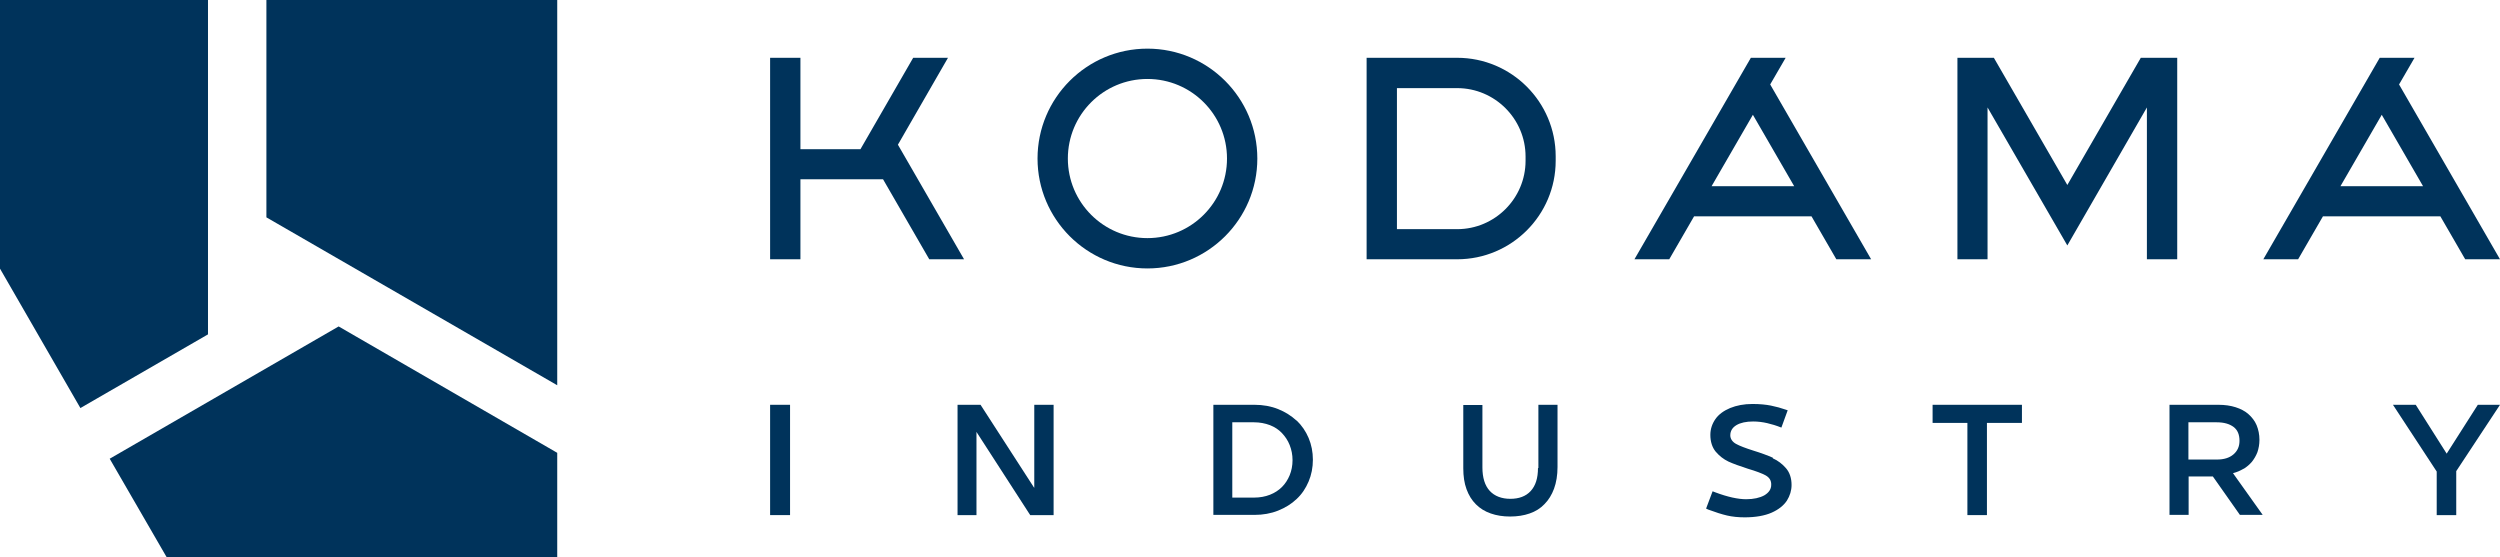
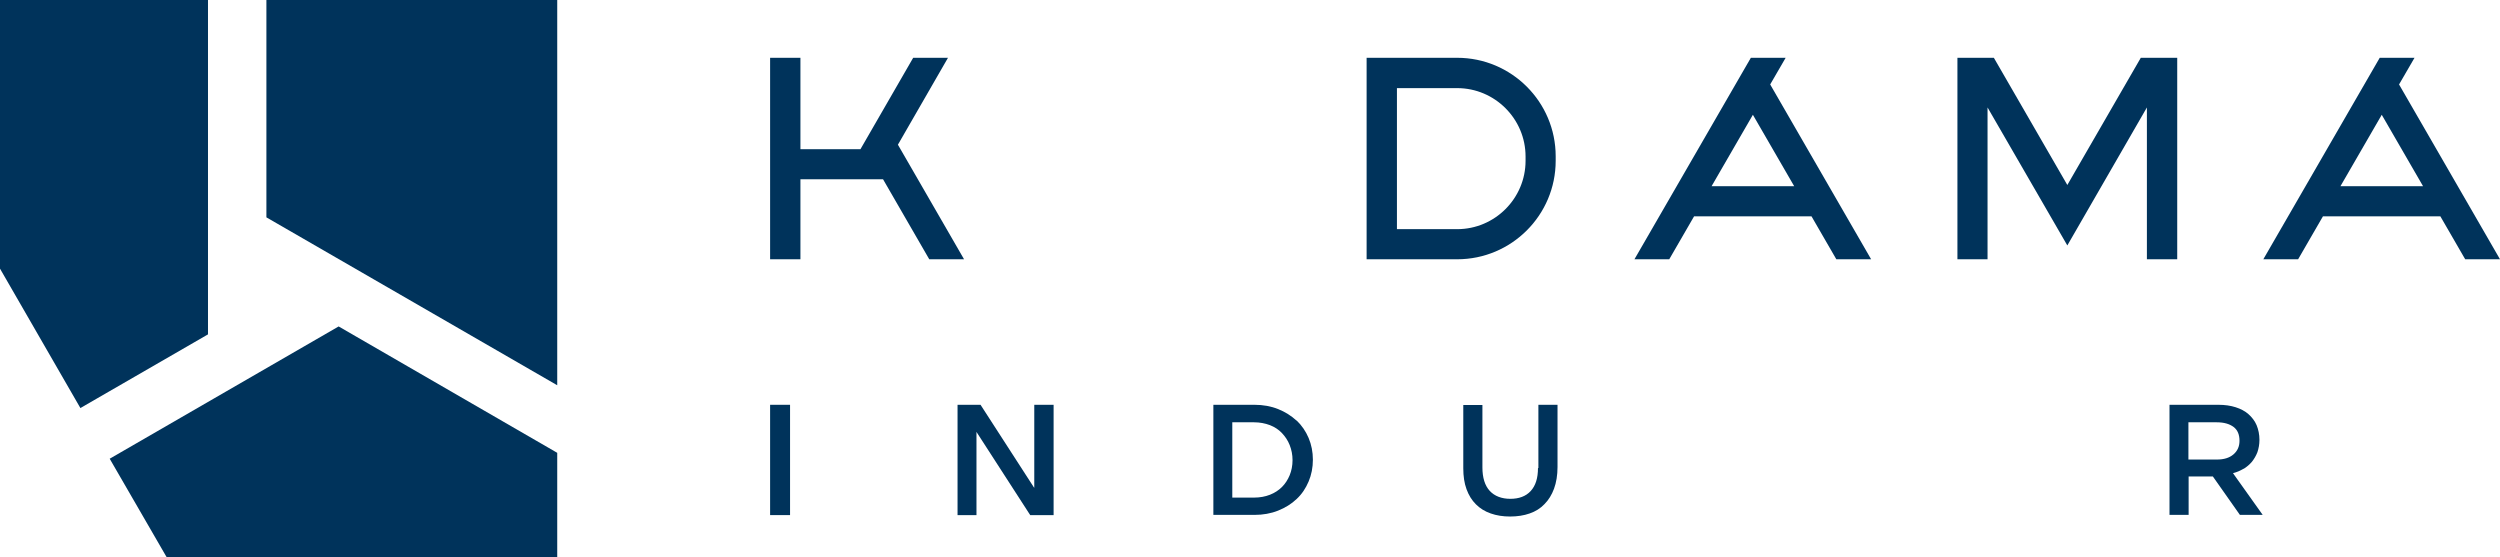
<svg xmlns="http://www.w3.org/2000/svg" id="_レイヤー_2" data-name="レイヤー 2" viewBox="0 0 122.84 27.38">
  <defs>
    <style>
      .cls-1 {
        fill: #00335b;
      }
    </style>
  </defs>
  <g id="LOGOMARK">
    <g>
      <g>
        <polygon class="cls-1" points="13.09 10.68 27.38 18.93 27.38 0 13.09 0 13.09 10.68" />
        <polygon class="cls-1" points="16.64 16.04 5.39 22.54 8.19 27.38 27.38 27.38 27.38 22.25 16.64 16.04" />
        <polygon class="cls-1" points="3.95 20.05 10.22 16.43 10.22 0 0 0 0 13.2 3.95 20.05" />
      </g>
      <g>
        <g>
          <rect class="cls-1" x="37.84" y="19.89" width=".98" height="5.42" />
          <path class="cls-1" d="M63.71,20.67c-.26-.24-.56-.43-.91-.57-.35-.14-.74-.21-1.16-.21h-2.02v5.41h2.02c.42,0,.81-.07,1.16-.21.35-.14.66-.33.91-.57.26-.24.45-.53.59-.86.14-.33.21-.69.21-1.07s-.07-.74-.21-1.07c-.14-.33-.34-.62-.59-.86ZM63.37,23.35c-.09.22-.22.42-.38.58-.16.16-.36.29-.59.38-.23.09-.49.14-.78.14h-1.07v-3.7h1.07c.28,0,.54.05.78.14.23.09.43.22.59.39.16.17.29.36.38.59.09.23.14.47.14.74s-.05.52-.14.74Z" />
          <path class="cls-1" d="M75.57,23c0,.5-.12.87-.36,1.13s-.58.38-1,.38-.77-.13-1.01-.39c-.24-.26-.36-.65-.36-1.15v-3.07h-.94v3.11c0,.39.05.73.16,1.03.11.3.26.54.46.74.2.2.44.35.73.45.28.1.6.15.95.15s.68-.05.96-.15c.29-.1.53-.25.73-.46.2-.2.36-.46.47-.76.11-.3.17-.66.17-1.06v-3.06h-.94v3.11Z" />
-           <polygon class="cls-1" points="94.96 20.78 96.67 20.78 96.67 25.31 97.63 25.31 97.63 20.78 99.35 20.78 99.35 19.89 94.96 19.89 94.96 20.78" />
          <path class="cls-1" d="M110.24,23.04c.16-.1.29-.21.41-.35.11-.14.2-.29.27-.47.06-.18.1-.38.1-.61,0-.26-.05-.5-.14-.72-.09-.21-.23-.39-.4-.54-.17-.15-.38-.26-.63-.34-.25-.08-.53-.12-.84-.12h-2.41v5.41h.94v-1.89h1.19l1.33,1.89h1.12l-1.46-2.05c.19-.05.36-.12.52-.22ZM107.53,22.58v-1.83h1.39c.36,0,.63.08.83.23.2.15.29.38.29.68,0,.28-.1.5-.3.67-.2.17-.47.25-.81.25h-1.4Z" />
-           <polygon class="cls-1" points="121.75 19.89 120.22 22.29 118.7 19.89 117.58 19.89 119.73 23.17 119.73 25.31 120.69 25.31 120.69 23.15 122.84 19.89 121.75 19.89" />
-           <path class="cls-1" d="M87.11,22.49c-.25-.11-.57-.23-.96-.35-.38-.12-.67-.23-.85-.33-.18-.1-.28-.25-.28-.42,0-.21.1-.38.3-.5.2-.12.48-.18.82-.18.24,0,.47.03.69.08.22.05.45.12.7.22l.31-.85-.09-.03c-.23-.08-.48-.15-.73-.2-.25-.05-.55-.08-.91-.08-.42,0-.78.07-1.1.2-.31.13-.56.31-.72.54-.16.23-.25.49-.25.78,0,.33.09.61.26.82.18.21.38.37.63.49.24.11.55.22.95.35.4.12.7.23.88.33.19.11.28.26.27.47,0,.21-.12.38-.34.51-.22.12-.52.19-.89.19-.4,0-.91-.11-1.52-.34l-.13-.05-.32.85.11.05c.35.13.66.23.92.29.26.06.55.09.87.09.53,0,.98-.08,1.32-.23.34-.15.59-.35.75-.59.15-.24.23-.5.23-.77,0-.33-.09-.61-.27-.82-.18-.21-.4-.38-.65-.49Z" />
          <polygon class="cls-1" points="50.82 23.97 50.79 23.93 48.18 19.89 47.05 19.89 47.05 25.31 47.98 25.31 47.98 21.22 48.01 21.27 50.62 25.31 51.77 25.31 51.77 19.89 50.82 19.89 50.82 23.97" />
        </g>
        <polygon class="cls-1" points="44.12 7.11 46.58 2.84 44.87 2.84 42.28 7.33 39.33 7.33 39.33 2.84 37.84 2.84 37.84 12.74 39.33 12.74 39.33 8.81 43.39 8.81 45.66 12.74 47.37 12.74 44.12 7.11" />
-         <path class="cls-1" d="M61.78,7.79c0-2.98-2.42-5.4-5.4-5.4s-5.4,2.42-5.4,5.4,2.42,5.4,5.4,5.4,5.4-2.42,5.4-5.4ZM56.38,11.7c-2.16,0-3.91-1.75-3.91-3.91s1.75-3.91,3.91-3.91,3.91,1.75,3.91,3.91-1.75,3.91-3.91,3.91Z" />
        <path class="cls-1" d="M87.74,2.84h-1.71l-5.72,9.9h1.71l1.22-2.11h5.77l1.22,2.11h1.71l-4.96-8.59.76-1.31ZM88.16,9.15h-4.06l2.03-3.51,2.03,3.51Z" />
        <path class="cls-1" d="M121.13,12.74h1.71l-4.96-8.59.76-1.31h-1.71l-5.72,9.9h1.71l1.22-2.11h5.77l1.22,2.11ZM115,9.15l2.03-3.51,2.03,3.51h-4.06Z" />
        <path class="cls-1" d="M71.6,2.84h-4.45v9.9h4.45c2.67,0,4.84-2.17,4.84-4.84v-.22c0-2.67-2.17-4.84-4.84-4.84ZM74.96,7.9c0,1.85-1.51,3.36-3.36,3.36h-2.96v-6.93h2.96c1.85,0,3.36,1.51,3.36,3.36v.22Z" />
        <polygon class="cls-1" points="106.98 12.74 106.98 2.84 105.19 2.84 101.58 9.09 101.58 9.09 97.97 2.84 96.18 2.84 96.18 12.74 97.66 12.74 97.66 5.28 101.58 12.06 101.58 12.06 105.49 5.28 105.49 12.74 106.98 12.74" />
      </g>
    </g>
  </g>
</svg>